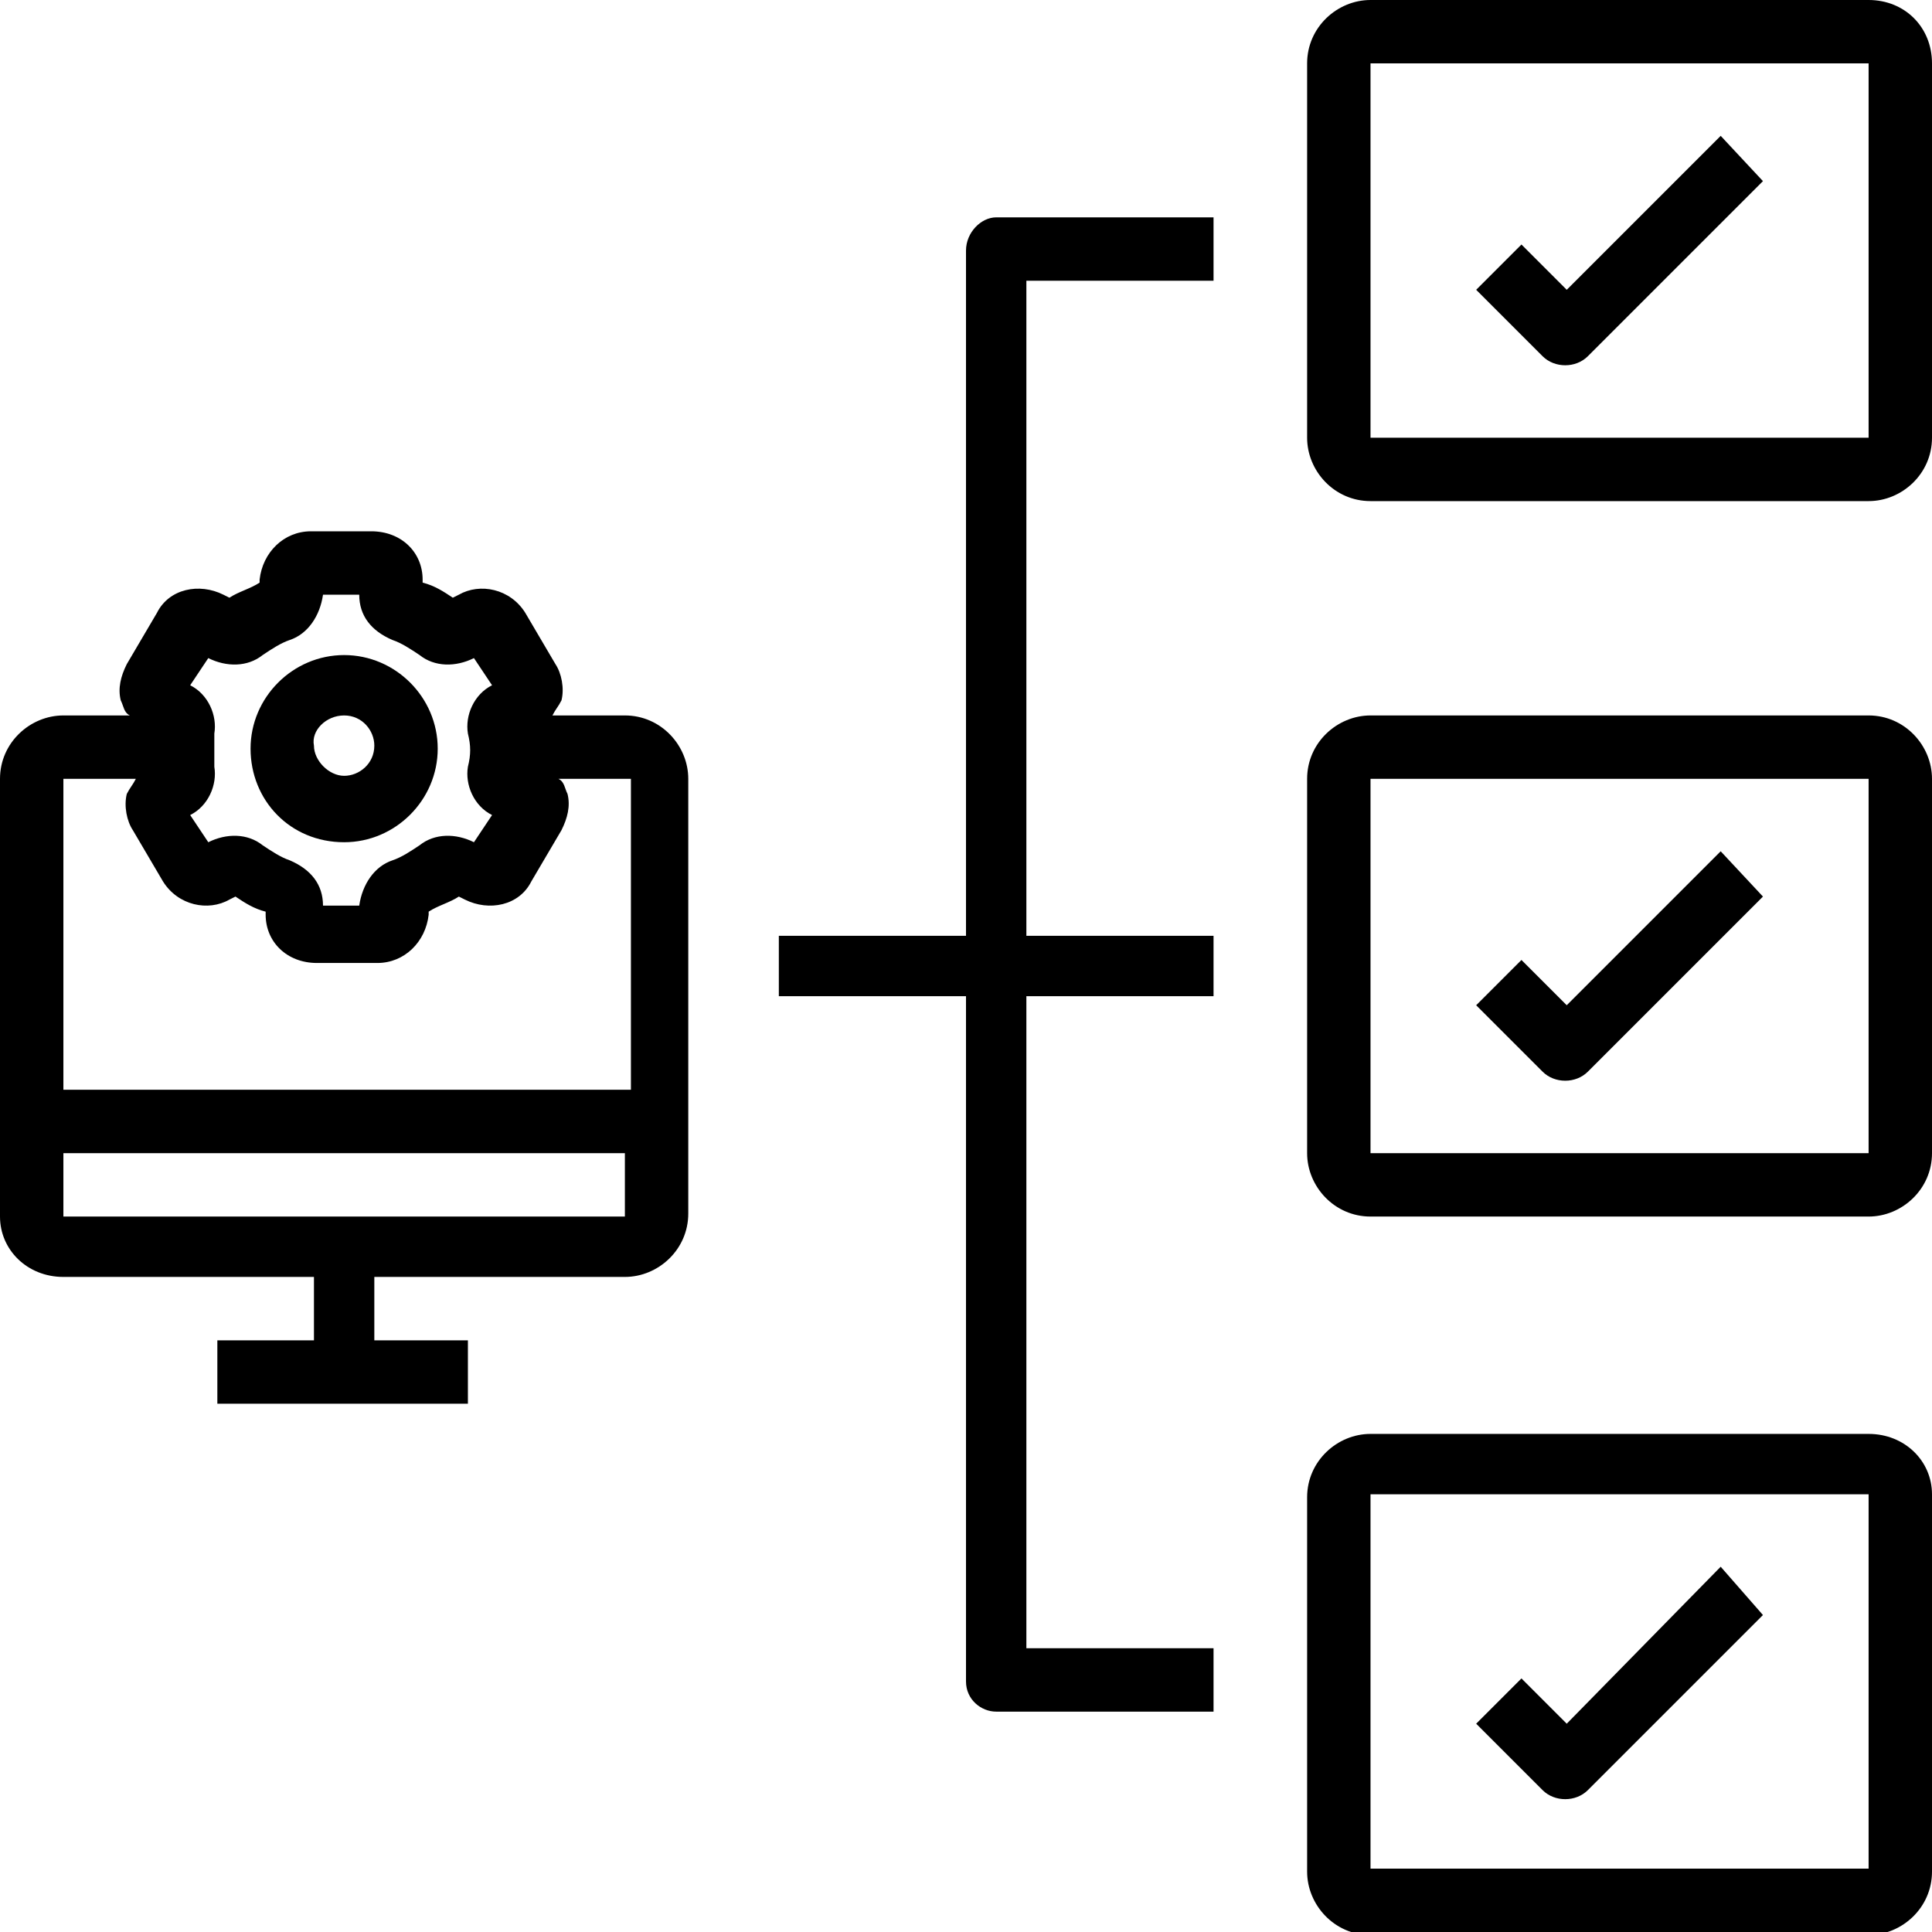
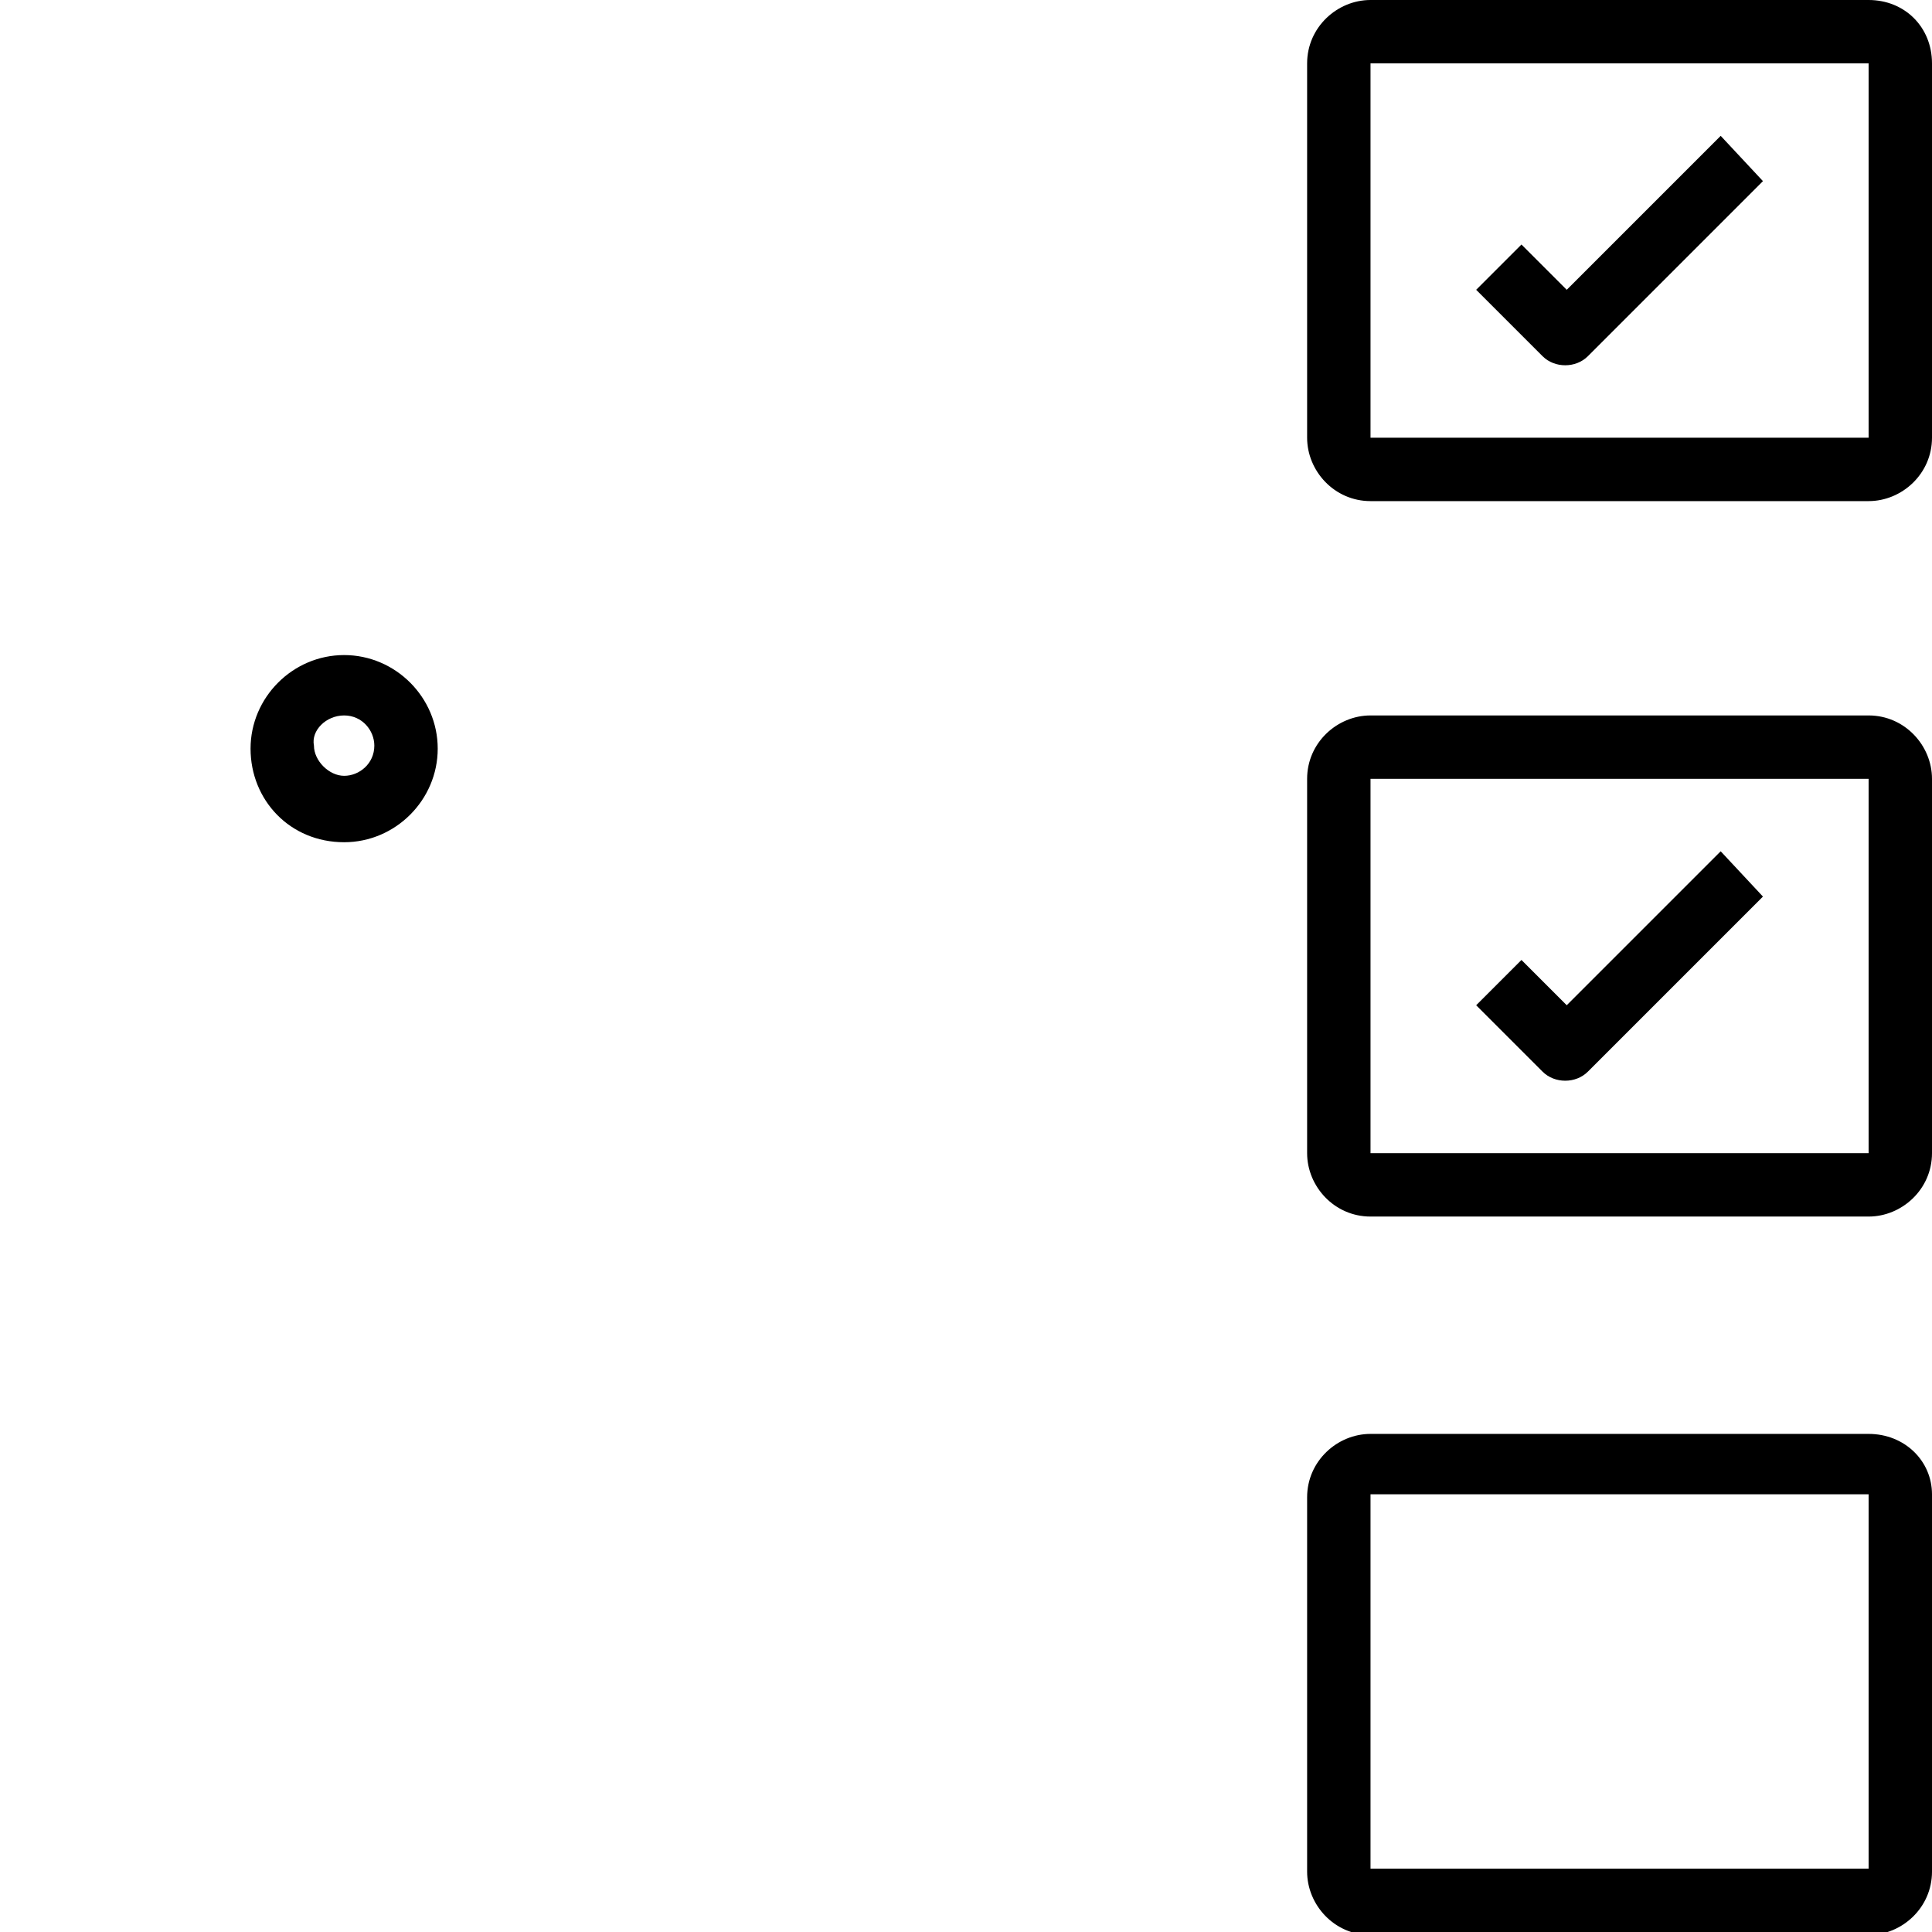
<svg xmlns="http://www.w3.org/2000/svg" version="1.1" id="Layer_1" x="0px" y="0px" viewBox="0 0 64 64" style="enable-background:new 0 0 64 64;" xml:space="preserve">
  <g>
-     <path d="M2.1,42.3h8.3v2.1H7.2v2.1h8.3v-2.1h-3.1v-2.1h8.3c1.1,0,2.1-0.9,2.1-2.1V25.8c0-1.1-0.9-2.1-2.1-2.1h-2.4   c0.1-0.2,0.2-0.3,0.3-0.5c0.1-0.4,0-0.9-0.2-1.2l-1-1.7c-0.5-0.8-1.5-1-2.2-0.6L15,19.8c-0.3-0.2-0.6-0.4-1-0.5v-0.1   c0-0.9-0.7-1.6-1.7-1.6c0,0,0,0,0,0h-2c-0.9,0-1.6,0.7-1.7,1.6v0.1c-0.3,0.2-0.7,0.3-1,0.5l-0.2-0.1c-0.8-0.4-1.8-0.2-2.2,0.6   l-1,1.7c-0.2,0.4-0.3,0.8-0.2,1.2c0.1,0.2,0.1,0.4,0.3,0.5H2.1c-1.1,0-2.1,0.9-2.1,2.1v14.5C0,41.4,0.9,42.3,2.1,42.3z M7.1,24.8   c0-0.2,0-0.4,0-0.5c0.1-0.6-0.2-1.3-0.8-1.6l0.6-0.9l0,0c0.6,0.3,1.3,0.3,1.8-0.1c0.3-0.2,0.6-0.4,0.9-0.5c0.6-0.2,1-0.8,1.1-1.5   h1.2c0,0.7,0.4,1.2,1.1,1.5c0.3,0.1,0.6,0.3,0.9,0.5c0.5,0.4,1.2,0.4,1.8,0.1l0,0l0.6,0.9c-0.6,0.3-0.9,1-0.8,1.6   c0.1,0.4,0.1,0.7,0,1.1c-0.1,0.6,0.2,1.3,0.8,1.6l-0.6,0.9l0,0c-0.6-0.3-1.3-0.3-1.8,0.1c-0.3,0.2-0.6,0.4-0.9,0.5   c-0.6,0.2-1,0.8-1.1,1.5h-1.2c0-0.7-0.4-1.2-1.1-1.5c-0.3-0.1-0.6-0.3-0.9-0.5c-0.5-0.4-1.2-0.4-1.8-0.1l0,0l-0.6-0.9   c0.6-0.3,0.9-1,0.8-1.6C7.1,25.1,7.1,25,7.1,24.8z M2.1,25.8h2.4c-0.1,0.2-0.2,0.3-0.3,0.5c-0.1,0.4,0,0.9,0.2,1.2l1,1.7   c0.5,0.8,1.5,1,2.2,0.6l0.2-0.1c0.3,0.2,0.6,0.4,1,0.5v0.1c0,0.9,0.7,1.6,1.7,1.6c0,0,0,0,0,0h2c0.9,0,1.6-0.7,1.7-1.6v-0.1   c0.3-0.2,0.7-0.3,1-0.5l0.2,0.1c0.8,0.4,1.8,0.2,2.2-0.6l1-1.7c0.2-0.4,0.3-0.8,0.2-1.2c-0.1-0.2-0.1-0.4-0.3-0.5h2.4v10.3H2.1   V25.8z M2.1,38.2h18.6v2.1H2.1V38.2z" />
    <path d="M11.4,27.9c1.7,0,3.1-1.4,3.1-3.1c0-1.7-1.4-3.1-3.1-3.1s-3.1,1.4-3.1,3.1C8.3,26.5,9.6,27.9,11.4,27.9z M11.4,23.7   c0.6,0,1,0.5,1,1c0,0.6-0.5,1-1,1s-1-0.5-1-1C10.3,24.2,10.8,23.7,11.4,23.7z" />
    <path d="M61.9,0H45.4c-1.1,0-2.1,0.9-2.1,2.1v12.4c0,1.1,0.9,2.1,2.1,2.1h16.5c1.1,0,2.1-0.9,2.1-2.1V2.1C64,0.9,63.1,0,61.9,0z    M45.4,14.5V2.1h16.5v12.4H45.4z" />
-     <path d="M32,8.3V31h-6.2V33H32v22.7c0,0.6,0.5,1,1,1h7.2v-2.1h-6.2V33h6.2V31h-6.2V9.3h6.2V7.2H33C32.5,7.2,32,7.7,32,8.3z" />
    <path d="M51.9,9.6l-1.5-1.5l-1.5,1.5l2.2,2.2c0.4,0.4,1.1,0.4,1.5,0l5.8-5.8L57,4.5L51.9,9.6z" />
    <path d="M61.9,23.7H45.4c-1.1,0-2.1,0.9-2.1,2.1v12.4c0,1.1,0.9,2.1,2.1,2.1h16.5c1.1,0,2.1-0.9,2.1-2.1V25.8   C64,24.7,63.1,23.7,61.9,23.7z M45.4,38.2V25.8h16.5v12.4H45.4z" />
    <path d="M51.9,33.3l-1.5-1.5l-1.5,1.5l2.2,2.2c0.4,0.4,1.1,0.4,1.5,0l5.8-5.8L57,28.2L51.9,33.3z" />
    <path d="M61.9,47.5H45.4c-1.1,0-2.1,0.9-2.1,2.1v12.4c0,1.1,0.9,2.1,2.1,2.1h16.5c1.1,0,2.1-0.9,2.1-2.1V49.5   C64,48.4,63.1,47.5,61.9,47.5z M45.4,61.9V49.5h16.5v12.4H45.4z" />
-     <path d="M51.9,57.1l-1.5-1.5l-1.5,1.5l2.2,2.2c0.4,0.4,1.1,0.4,1.5,0l5.8-5.8L57,51.9L51.9,57.1z" />
  </g>
</svg>